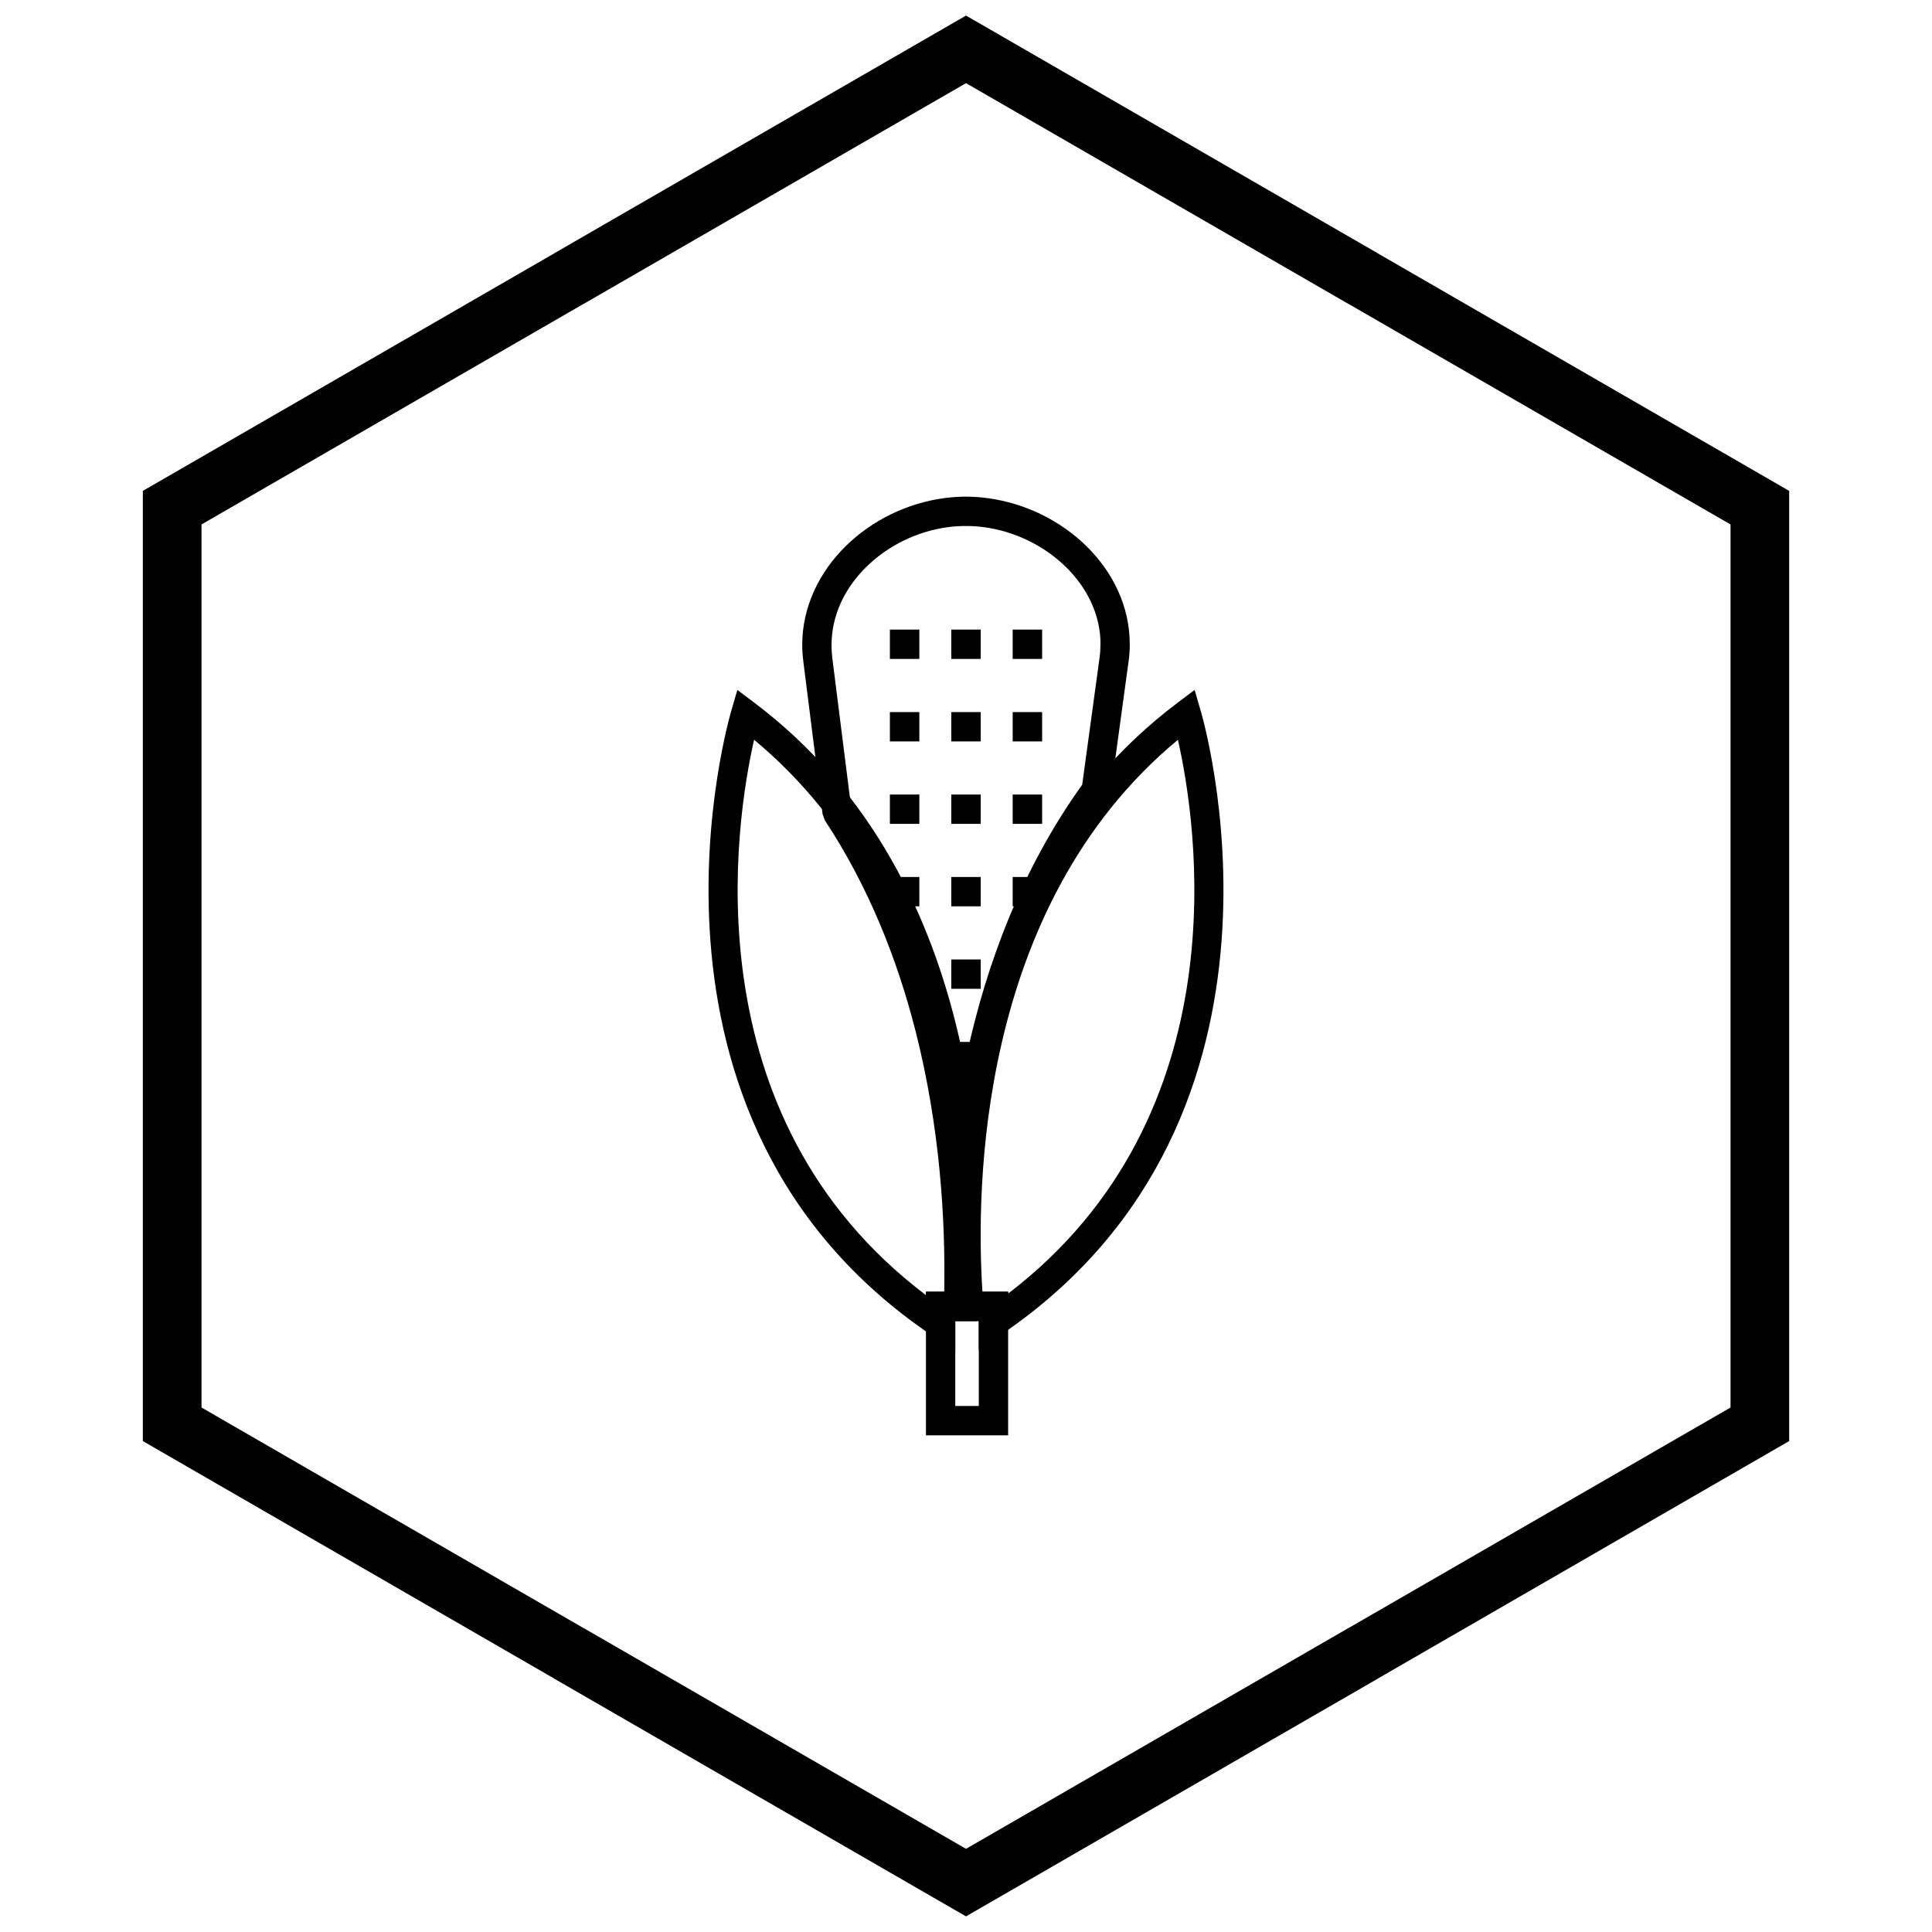
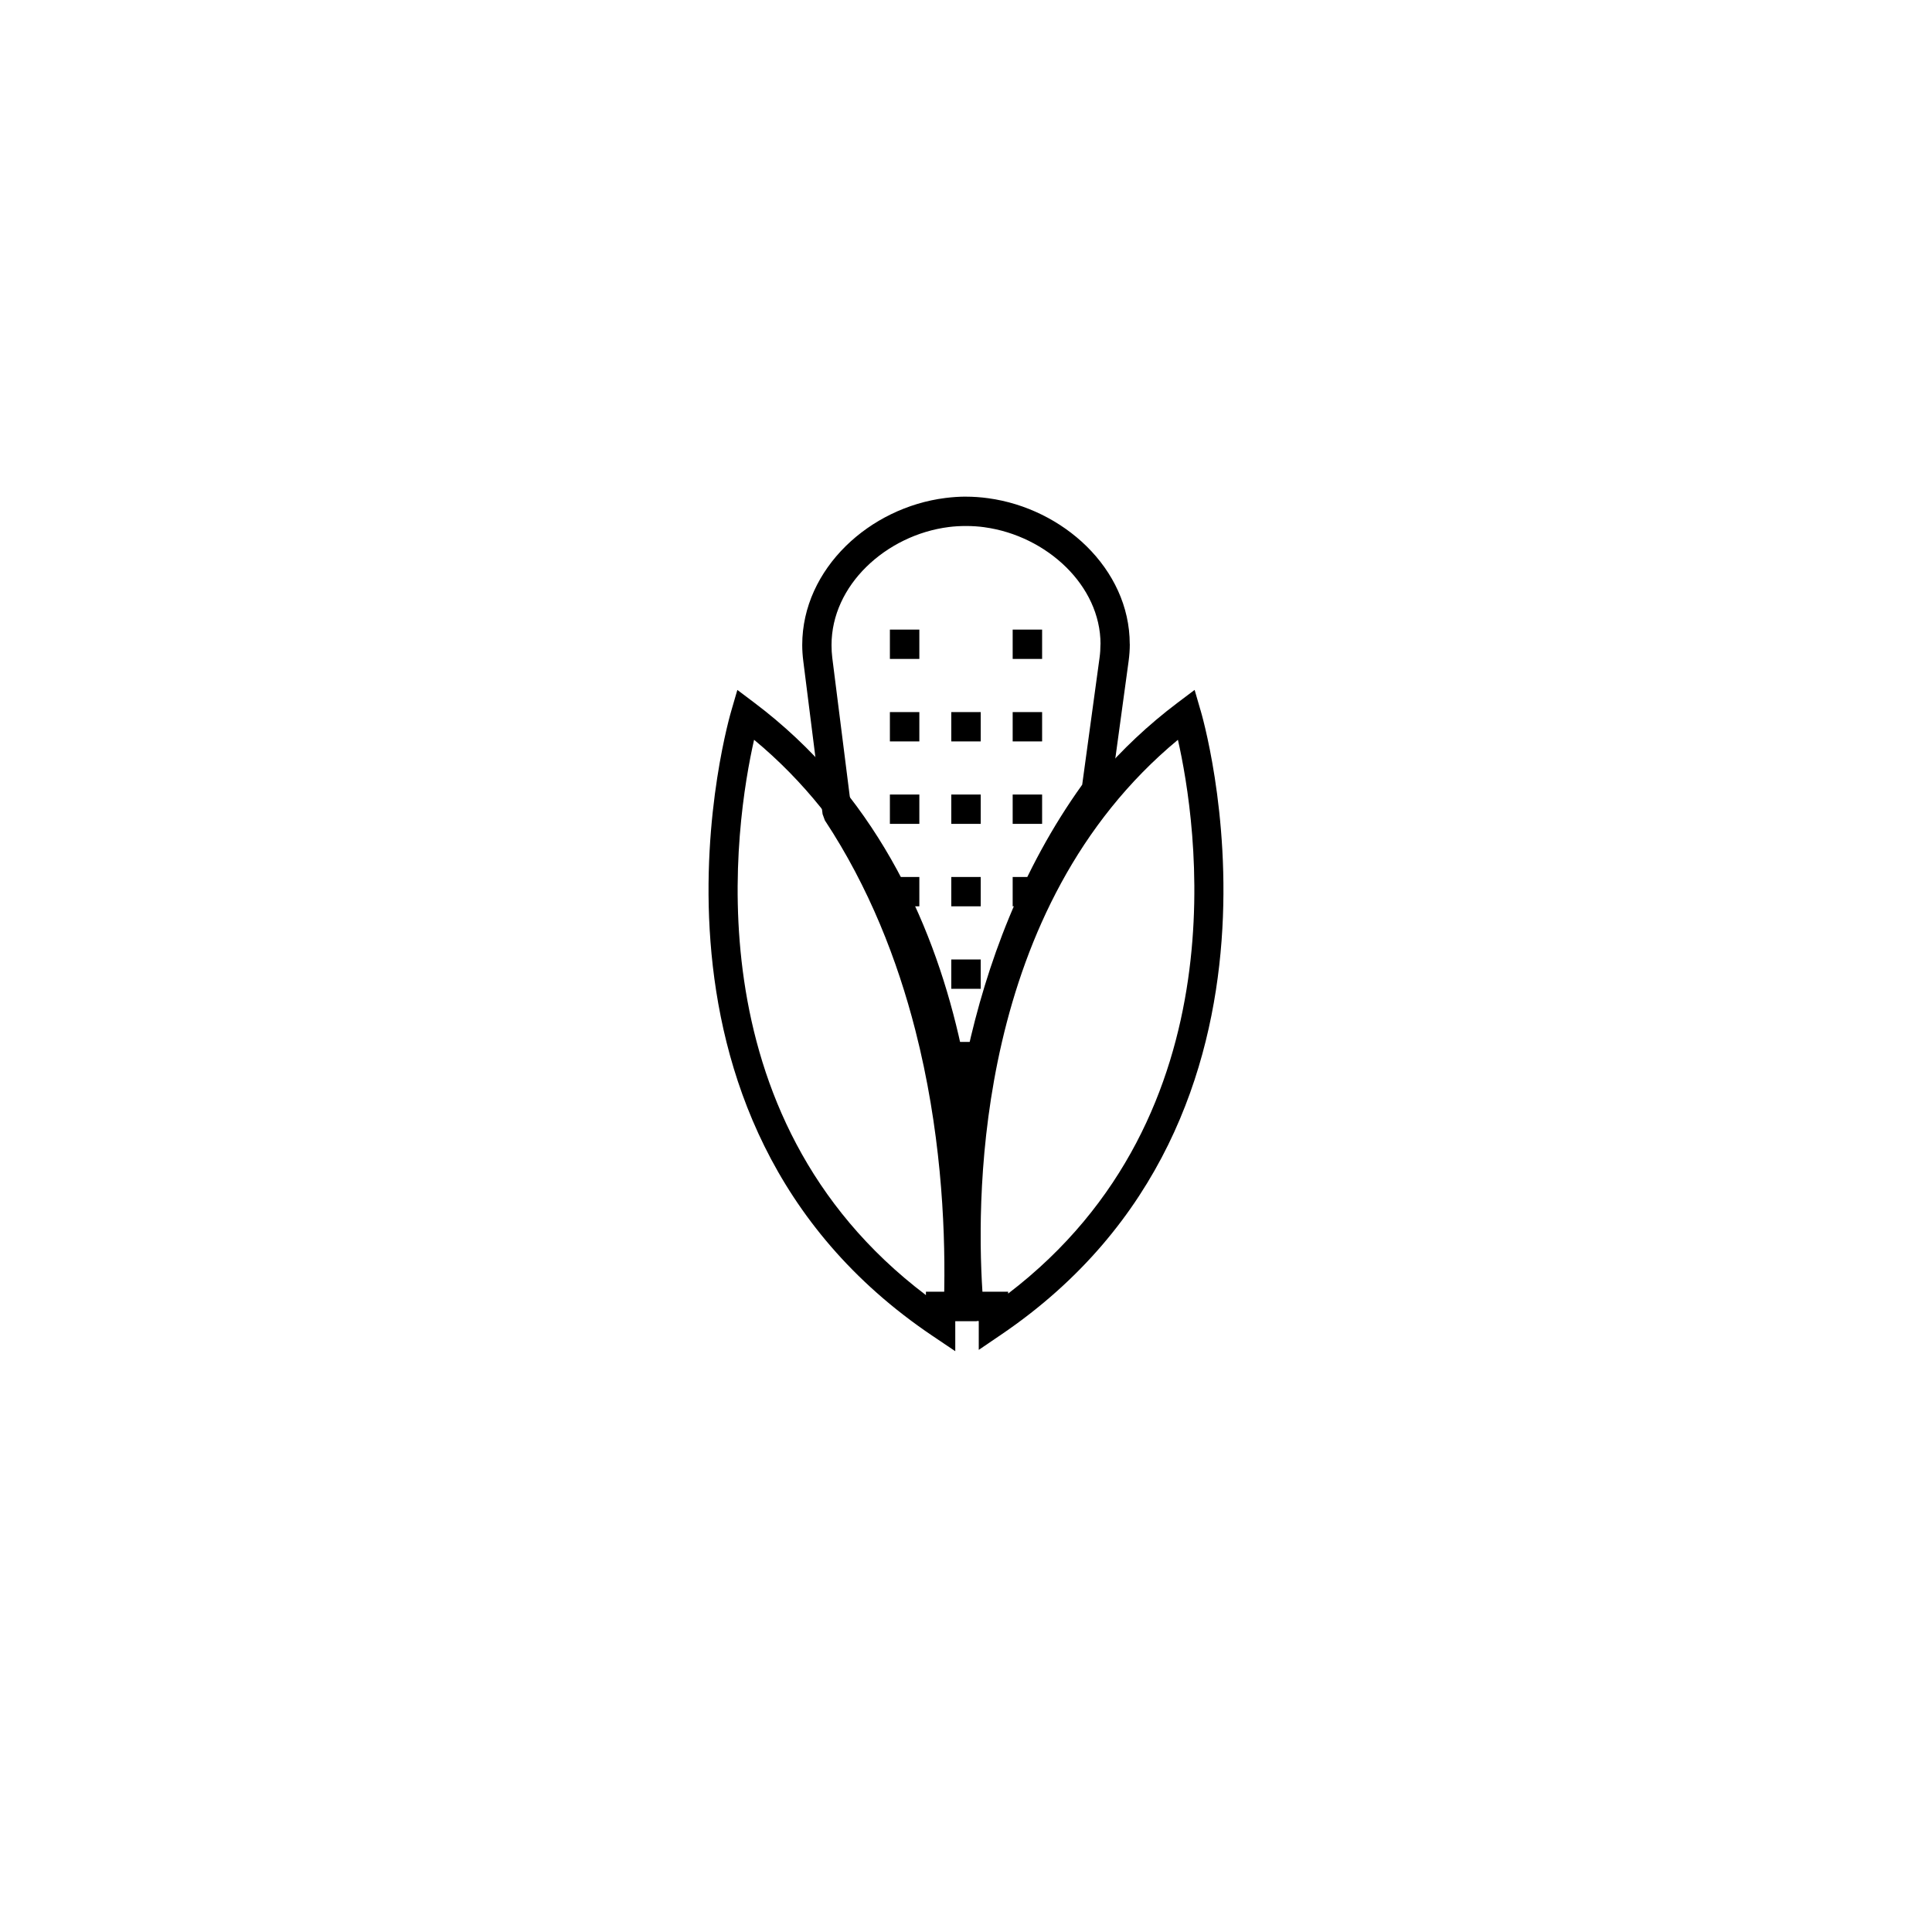
<svg xmlns="http://www.w3.org/2000/svg" width="800px" height="800px" version="1.1" viewBox="144 144 512 512">
  <defs>
    <clipPath id="a">
-       <path d="m181 148.09h438v503.81h-438z" />
-     </clipPath>
+       </clipPath>
  </defs>
  <path d="m399.98 275.62c1.941 0 3.926 0.141 5.934 0.418 9.891 1.352 19.207 6.004 26.055 12.746 6.969 6.867 11.422 15.914 11.422 25.914h0.016c0 1.461-0.105 2.988-0.324 4.586l-4.738 34.68-0.699 1.762c-15.75 21.672-24.762 46.145-29.777 69.137-5.051 23.145-6.062 44.746-5.812 60.57l0.062 3.949h-7.941l0.062-3.949c0.281-17.602-1.004-42.352-7.664-68.398-4.769-18.645-12.293-37.922-23.977-55.621l-0.605-1.656-5.109-40.504c-0.195-1.535-0.289-2.973-0.289-4.32 0-10.125 4.496-19.285 11.547-26.223 6.922-6.809 16.344-11.469 26.363-12.734 1.891-0.238 3.723-0.363 5.484-0.363zm4.902 8.098c-1.57-0.215-3.207-0.324-4.902-0.324-1.594 0-3.098 0.094-4.512 0.27-8.32 1.051-16.148 4.922-21.898 10.578-5.621 5.531-9.207 12.77-9.207 20.695 0 1.18 0.066 2.297 0.195 3.348l4.996 39.602c11.949 18.32 19.656 38.121 24.547 57.238 1.652 6.457 2.981 12.84 4.043 19.066 0.617-3.606 1.324-7.266 2.129-10.965 5.156-23.633 14.402-48.805 30.52-71.27l4.606-33.699c0.156-1.148 0.234-2.336 0.234-3.555h0.016c0-7.781-3.555-14.91-9.113-20.387-5.688-5.602-13.43-9.469-21.652-10.59z" />
  <path d="m412.37 310.85h7.801v7.773h-7.801z" />
  <path d="m412.37 332.71h7.801v7.773h-7.801z" />
  <path d="m412.37 354.56h7.801v7.773h-7.801z" />
  <path d="m412.37 376.41h6.324v7.773h-6.324z" />
-   <path d="m396.1 310.85h7.801v7.773h-7.801z" />
  <path d="m396.1 332.71h7.801v7.773h-7.801z" />
  <path d="m396.1 354.56h7.801v7.773h-7.801z" />
  <path d="m396.1 376.41h7.801v7.773h-7.801z" />
  <path d="m396.1 398.27h7.801v7.773h-7.801z" />
  <path d="m396.1 420.12h7.801v7.773h-7.801z" />
  <path d="m379.83 310.85h7.805v7.773h-7.805z" />
  <path d="m379.83 332.71h7.805v7.773h-7.805z" />
  <path d="m379.83 354.56h7.805v7.773h-7.805z" />
  <path d="m379.83 376.41h7.805v7.773h-7.805z" />
  <path d="m386.28 398.27h1.355v7.773h-1.355z" />
  <path d="m343.84 340.05c-4.894 21.547-17.324 99.633 45.539 147.17v-0.902h6.269c0.895-13.914 1.137-38.996-5.16-66.129-6.473-27.879-19.875-57.938-46.645-80.137zm47.254 157.95c-85.727-57.754-53.344-165.46-53.254-165.77l1.566-5.391 4.477 3.371c31.625 23.805 46.988 57.332 54.168 88.246 7.129 30.695 6.168 58.789 5.082 72.051l-0.293 3.582h-5.684v7.992l-6.059-4.082z" />
  <path d="m462.16 332.23c0.09 0.309 32.324 107.53-52.719 165.38l-6.059 4.121v-7.648h-6.223l-0.293-3.582c-1.086-13.262-2.047-41.355 5.082-72.051 7.18-30.914 22.543-64.438 54.164-88.246l4.477-3.371 1.562 5.391zm-51 154.59c62.254-47.562 49.879-125.28 45-146.77-26.77 22.199-40.172 52.258-46.645 80.137-6.301 27.129-6.055 52.215-5.16 66.129h6.809v0.504z" />
-   <path d="m393.27 486.32h17.895v38.055h-21.781v-38.055zm10.121 7.773h-6.234v22.508h6.234z" />
  <g clip-path="url(#a)">
    <path d="m403.89 150.37 105.19 60.73-0.008 0.012 105.16 60.715 3.918 2.262v251.81l-3.918 2.262-105.16 60.715 0.008 0.012-105.19 60.73-3.887 2.242-3.887-2.242-105.19-60.73 0.008-0.012-105.16-60.715-3.918-2.262v-251.81l3.918-2.262 105.16-60.715-0.008-0.012 105.19-60.73 3.887-2.242zm97.414 74.148-101.3-58.484-101.3 58.484h-0.031l-101.27 58.469v234.02l101.27 58.469h0.031l101.3 58.484 101.3-58.484h0.031l101.27-58.469v-234.02l-101.27-58.469z" />
  </g>
</svg>